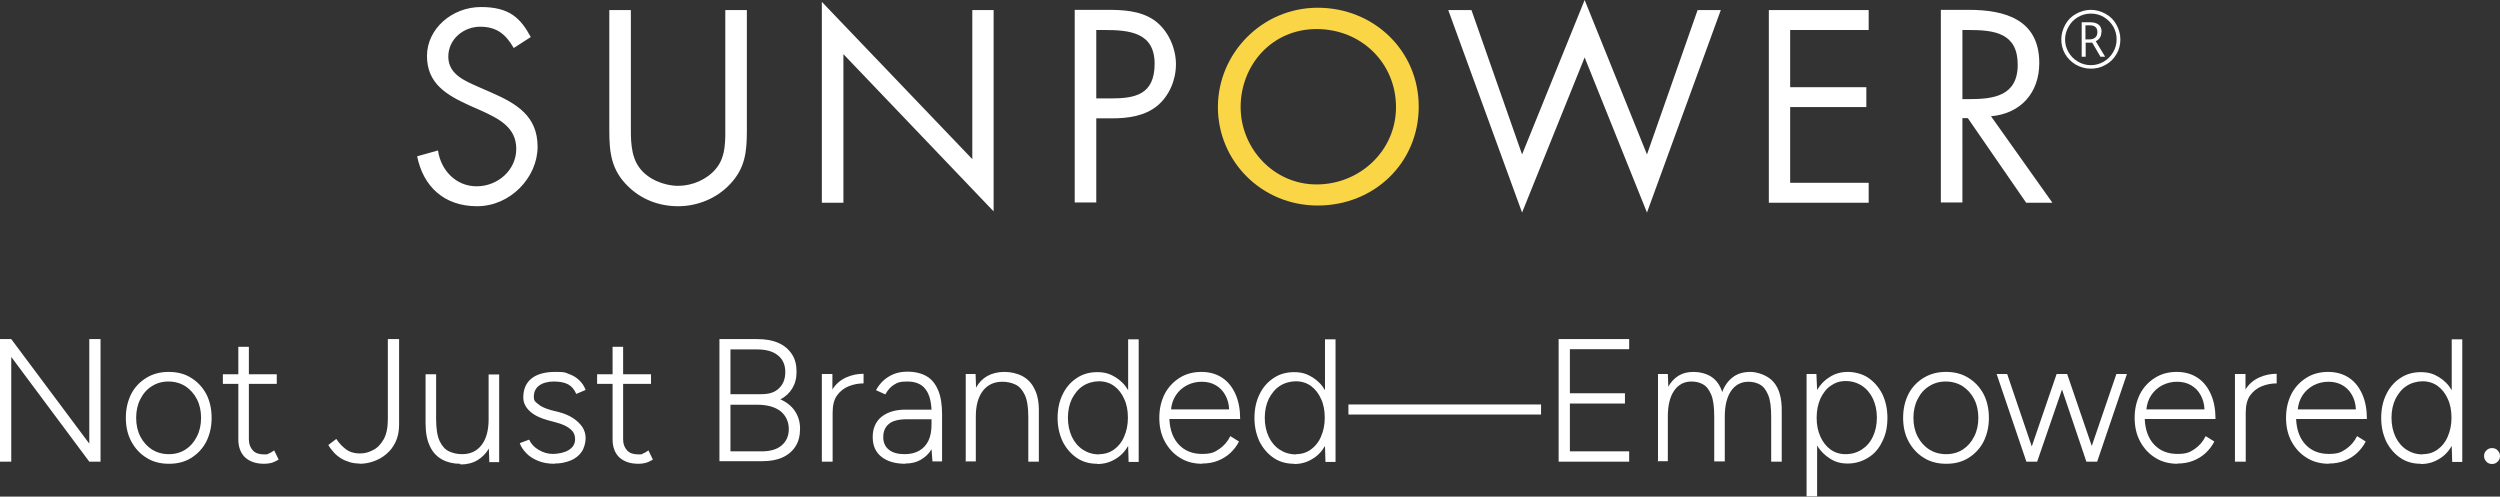
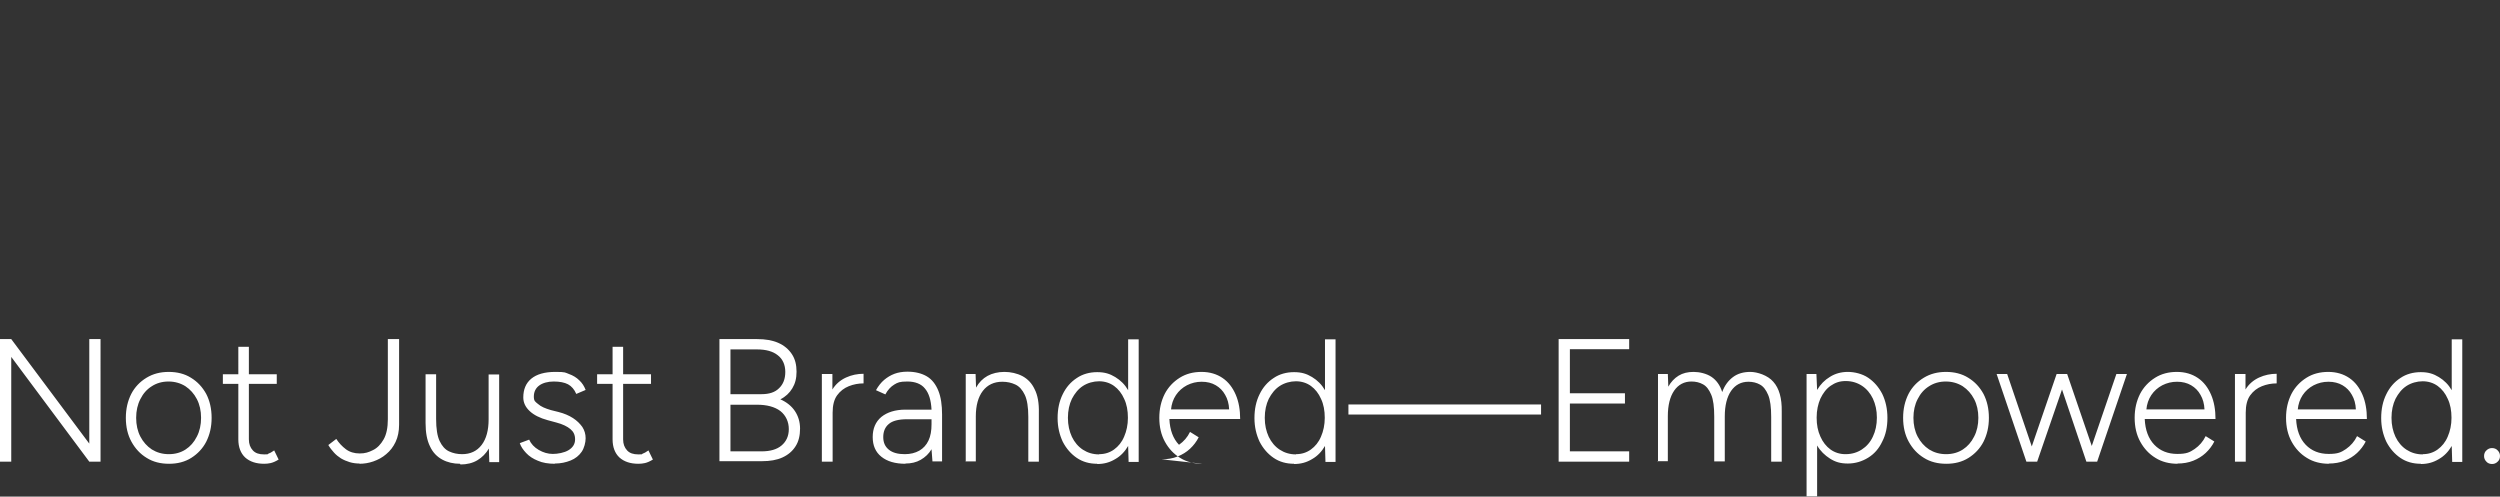
<svg xmlns="http://www.w3.org/2000/svg" id="Layer_1" version="1.1" viewBox="0 0 1066.8 211.9">
  <rect x="0" y="0" width="1066.8" height="211.9" fill="#333333" stroke="none" />
  <defs>
    <style>.st0{fill:#fff}</style>
  </defs>
-   <path class="st0" d="M0 197v-52.3h4.8l33.3 44.6v-44.6h4.8V197h-4.8L4.8 152.3V197H0zM72.1 197.9c-3.6 0-6.8-.8-9.5-2.5-2.8-1.7-4.9-4-6.5-6.9-1.6-2.9-2.4-6.3-2.4-10.2s.8-7.2 2.3-10.2c1.5-2.9 3.7-5.2 6.5-6.9 2.8-1.7 5.9-2.5 9.5-2.5s6.8.8 9.5 2.5c2.8 1.7 4.9 4 6.5 6.9 1.5 2.9 2.3 6.3 2.3 10.2s-.8 7.2-2.3 10.2c-1.5 2.9-3.7 5.2-6.4 6.9-2.7 1.7-5.9 2.5-9.4 2.5zm0-4.1c2.7 0 5.1-.7 7.1-2s3.6-3.1 4.8-5.5c1.2-2.3 1.8-5 1.8-8s-.6-5.7-1.8-8c-1.2-2.3-2.8-4.1-4.9-5.5-2.1-1.3-4.5-2-7.2-2s-5.1.7-7.1 2c-2.1 1.3-3.7 3.1-4.9 5.5-1.2 2.3-1.8 5-1.8 8s.6 5.7 1.8 8 2.8 4.1 4.9 5.5c2.1 1.3 4.5 2 7.2 2zM112.7 197.9c-3.4 0-6.1-.9-8.1-2.7-1.9-1.8-2.9-4.4-2.9-7.7v-23.7h-6.6v-4.1h6.6V148h4.5v11.7h11.9v4.1h-11.9v23.7c0 2 .6 3.5 1.7 4.7s2.7 1.7 4.8 1.7 1.2 0 1.8-.3c.6-.2 1.4-.6 2.5-1.4l1.9 3.9c-1.3.8-2.5 1.3-3.4 1.5s-1.8.3-2.8.3zM153.5 197.8c-1.5 0-3-.2-4.3-.6-1.3-.4-2.5-.9-3.7-1.6-1.1-.7-2.1-1.5-3-2.5-.9-1-1.7-2-2.4-3.2l3.4-2.6c1.1 1.7 2.5 3.2 4.1 4.4s3.6 1.8 5.9 1.8 3.8-.5 5.6-1.4c1.9-.9 3.4-2.5 4.6-4.6 1.2-2.1 1.8-5 1.8-8.6v-34.2h4.8v36.5c0 2.8-.5 5.3-1.5 7.4-1 2.1-2.3 3.8-4 5.2-1.6 1.4-3.5 2.4-5.5 3.1-2 .7-4 1-6 1zM196.3 197.9c-2.8 0-5.4-.6-7.6-1.8-2.2-1.2-4-3-5.2-5.6-1.3-2.6-1.9-5.9-1.9-10v-20.8h4.5v19.1c0 4.1.5 7.3 1.5 9.4 1 2.1 2.3 3.6 4 4.4 1.7.8 3.6 1.2 5.6 1.2 3.5 0 6.3-1.3 8.3-3.9s3-6.3 3-10.9v-19.2h4.5v37.4h-4.2l-.2-5.8c-1.2 2.1-2.9 3.8-4.9 5-2 1.2-4.5 1.8-7.2 1.8zM236.8 197.9c-2.8 0-5.3-.4-7.3-1.3-2-.8-3.7-1.9-5-3.3s-2.2-2.7-2.7-4.2l4-1.5c.8 1.8 2.2 3.3 4.1 4.4 1.9 1.1 3.9 1.7 6 1.7s4.9-.5 6.7-1.6c1.8-1.1 2.8-2.6 2.8-4.6s-.7-3.3-2-4.4c-1.3-1.1-3.3-2.1-6-2.8l-3.7-1c-3.3-.9-5.9-2.2-7.7-3.9s-2.7-3.6-2.7-5.8c0-3.4 1.1-6.1 3.4-8 2.3-1.9 5.7-2.9 10.3-2.9s4.1.3 5.8.9c1.7.6 3.2 1.5 4.4 2.7 1.2 1.1 2.1 2.5 2.7 4.1l-4 1.7c-.8-1.9-2-3.3-3.5-4.1-1.5-.8-3.6-1.2-6.1-1.2s-4.7.6-6.2 1.7-2.3 2.7-2.3 4.7.6 2.2 1.8 3.2c1.2 1.1 3.1 1.9 5.5 2.6l3.2.8c2.4.6 4.5 1.5 6.2 2.6 1.7 1.1 3 2.4 4 3.8.9 1.4 1.4 3 1.4 4.8s-.6 4.2-1.7 5.8c-1.1 1.6-2.7 2.9-4.7 3.7-2 .8-4.2 1.3-6.8 1.3zM272.4 197.9c-3.4 0-6.1-.9-8.1-2.7-1.9-1.8-2.9-4.4-2.9-7.7v-23.7h-6.6v-4.1h6.6V148h4.5v11.7h11.9v4.1h-11.9v23.7c0 2 .6 3.5 1.7 4.7s2.7 1.7 4.8 1.7 1.2 0 1.8-.3c.6-.2 1.4-.6 2.5-1.4l1.9 3.9c-1.3.8-2.5 1.3-3.4 1.5s-1.8.3-2.8.3zM307 197v-52.3h16.1c3.5 0 6.5.5 9 1.6s4.4 2.7 5.8 4.8 2 4.6 2 7.5-.6 5.1-1.8 7.1c-1.2 2-2.9 3.6-5.1 4.7 2.7 1.2 4.8 2.9 6.2 5 1.4 2.1 2.2 4.6 2.2 7.5s-.6 5.5-1.9 7.5c-1.3 2.1-3.2 3.7-5.6 4.8-2.4 1.1-5.3 1.6-8.8 1.6H307zm4.7-28.8H325c3.2 0 5.7-.8 7.4-2.5 1.8-1.7 2.7-4 2.7-7s-1.1-5.5-3.2-7.1c-2.1-1.7-5.1-2.5-8.9-2.5h-11.3v19.2zm0 24.4H325c3.6 0 6.5-.8 8.5-2.5s3.1-4 3.1-7-1.2-5.8-3.6-7.7c-2.4-1.8-5.7-2.7-10-2.7h-11.3v19.9zM350.7 197v-37.4h4.5v6.6c1.4-2.3 3.4-4 5.8-5.1 2.4-1.1 4.9-1.6 7.5-1.6v4.1c-2.2 0-4.3.4-6.3 1.2-2 .8-3.7 2.1-5 3.9-1.3 1.8-1.9 4.3-1.9 7.4V197h-4.5zM386.4 197.9c-4.4 0-7.8-1-10.3-3s-3.7-4.8-3.7-8.4 1.2-6.5 3.7-8.6c2.5-2 5.9-3.1 10.3-3.1h11.1c-.2-4-1.1-7-2.8-9-1.6-2-4.2-3-7.5-3s-4.1.4-5.6 1.3-2.8 2.3-3.8 4.2l-4-1.8c1-1.8 2.2-3.3 3.5-4.4 1.3-1.1 2.8-2 4.4-2.6 1.6-.6 3.5-.9 5.5-.9 3.3 0 6.1.7 8.3 2 2.2 1.3 3.8 3.4 4.9 6.1s1.6 6.1 1.6 10.2v20h-4.1l-.4-5.2c-1.1 1.9-2.7 3.4-4.6 4.5-1.9 1.1-4.1 1.6-6.6 1.6zm-.3-4.1c2.4 0 4.4-.5 6.2-1.5 1.7-1 3-2.4 3.9-4.3.9-1.9 1.3-4.2 1.3-7v-2.1H387c-3.6 0-6.2.7-7.7 2-1.6 1.3-2.4 3.2-2.4 5.6s.8 4.1 2.4 5.4c1.6 1.3 3.9 1.9 6.8 1.9zM412.1 197v-37.4h4.2l.2 5.8c1.2-2.2 2.9-3.9 4.9-5 2-1.1 4.5-1.7 7.2-1.7s5.4.6 7.7 1.8c2.2 1.2 4 3 5.2 5.6 1.3 2.5 1.9 5.9 1.8 10.1V197h-4.5v-19.1c0-4.1-.5-7.3-1.5-9.4-1-2.1-2.3-3.6-4-4.4-1.7-.8-3.5-1.2-5.6-1.2-3.5 0-6.3 1.3-8.3 3.9-2 2.6-3 6.3-3 10.9v19.2h-4.5zM468.2 197.9c-3.3 0-6.2-.8-8.7-2.5-2.5-1.7-4.5-4-6-6.9-1.4-3-2.2-6.3-2.2-10.1s.7-7.2 2.2-10.2c1.4-2.9 3.4-5.2 6-6.9 2.5-1.7 5.5-2.5 8.7-2.5s5.4.7 7.7 2.1c2.3 1.4 4.1 3.2 5.5 5.6v-21.7h4.5v52.3h-4.3l-.2-6.8c-1.4 2.4-3.2 4.3-5.5 5.6-2.3 1.4-4.8 2.1-7.7 2.1zm.9-4.1c2.4 0 4.5-.7 6.3-2 1.8-1.3 3.3-3.1 4.3-5.5 1-2.3 1.6-5 1.6-8 0-3.1-.5-5.8-1.6-8.1-1-2.3-2.5-4.2-4.3-5.5-1.8-1.3-4-2-6.4-2s-4.9.7-6.9 2-3.5 3.2-4.7 5.5c-1.1 2.3-1.7 5-1.7 8.1s.6 5.7 1.7 8.1c1.1 2.3 2.7 4.2 4.7 5.5 2 1.3 4.3 2 6.9 2zM513.1 197.9c-3.6 0-6.8-.8-9.5-2.5-2.8-1.7-4.9-4-6.5-6.9-1.6-2.9-2.4-6.3-2.4-10.2s.8-7.2 2.3-10.2c1.5-2.9 3.7-5.2 6.4-6.9 2.7-1.7 5.8-2.5 9.3-2.5s6.5.9 9 2.6c2.5 1.7 4.3 4.1 5.6 7.1 1.3 3 1.9 6.5 1.9 10.4H499c.2 4.7 1.6 8.4 4.1 11s5.8 3.9 9.8 3.9 5.3-.7 7.4-2.1c2-1.4 3.6-3.2 4.7-5.5l3.7 2.3c-.9 1.8-2.2 3.5-3.7 4.9-1.5 1.4-3.3 2.5-5.3 3.3-2 .8-4.3 1.2-6.8 1.2zm-13.5-23.2h24.9c-.1-2.4-.7-4.5-1.7-6.2-1-1.8-2.3-3.1-4-4.1-1.7-1-3.7-1.5-6-1.5s-4.3.5-6.3 1.5c-1.9 1-3.5 2.4-4.7 4.2-1.2 1.8-1.9 3.9-2.1 6.2zM552.2 197.9c-3.3 0-6.2-.8-8.7-2.5-2.5-1.7-4.5-4-6-6.9-1.4-3-2.2-6.3-2.2-10.1s.7-7.2 2.2-10.2c1.4-2.9 3.4-5.2 6-6.9 2.5-1.7 5.5-2.5 8.7-2.5s5.4.7 7.7 2.1c2.3 1.4 4.1 3.2 5.5 5.6v-21.7h4.5v52.3h-4.3l-.2-6.8c-1.4 2.4-3.2 4.3-5.5 5.6-2.3 1.4-4.8 2.1-7.7 2.1zm.9-4.1c2.4 0 4.5-.7 6.3-2 1.8-1.3 3.3-3.1 4.3-5.5 1-2.3 1.6-5 1.6-8 0-3.1-.5-5.8-1.6-8.1-1-2.3-2.5-4.2-4.3-5.5-1.8-1.3-4-2-6.4-2s-4.9.7-6.9 2-3.5 3.2-4.7 5.5c-1.1 2.3-1.7 5-1.7 8.1s.6 5.7 1.7 8.1c1.1 2.3 2.7 4.2 4.7 5.5 2 1.3 4.3 2 6.9 2zM575.4 172.6h82.2v4.3h-82.2zM665.1 197v-52.3h30.1v4.3h-25.3v18.8h23.5v4.4h-23.5v20.4h25.3v4.4h-30.1zM707.5 197v-37.4h4.2l.2 5.4c1.1-2 2.6-3.6 4.4-4.7 1.8-1.1 3.9-1.6 6.4-1.6s5.5.7 7.6 2.1 3.7 3.6 4.6 6.5c1-2.8 2.6-4.9 4.6-6.4 2-1.5 4.5-2.2 7.4-2.2s7.4 1.4 9.8 4.2c2.5 2.8 3.7 7 3.6 12.7V197h-4.5v-19.1c0-4.1-.4-7.3-1.3-9.4-.9-2.1-2-3.6-3.5-4.4-1.4-.8-3.1-1.2-4.9-1.2-3.1 0-5.6 1.3-7.4 3.9-1.8 2.6-2.7 6.3-2.7 10.9v19.2h-4.5v-19.1c0-4.1-.4-7.3-1.3-9.4-.9-2.1-2-3.6-3.5-4.4-1.4-.8-3.1-1.2-4.9-1.2-3.1 0-5.6 1.3-7.4 3.9-1.8 2.6-2.7 6.3-2.7 10.9v19.2h-4.5zM770.9 211.9v-52.3h4.2l.3 6.8c1.4-2.4 3.3-4.3 5.5-5.6 2.2-1.4 4.8-2.1 7.6-2.1s6.2.8 8.7 2.5c2.5 1.7 4.5 4 6 6.9 1.4 2.9 2.2 6.3 2.2 10.2s-.7 7.2-2.2 10.1c-1.4 3-3.4 5.3-6 6.9s-5.5 2.5-8.7 2.5-5.4-.7-7.6-2.1c-2.2-1.4-4.1-3.2-5.5-5.6v21.7h-4.5zm16.7-18.1c2.6 0 4.9-.7 6.9-2s3.6-3.1 4.7-5.5c1.1-2.3 1.7-5 1.7-8.1s-.6-5.7-1.7-8.1c-1.1-2.3-2.7-4.2-4.7-5.5-2-1.3-4.3-2-6.9-2s-4.5.7-6.4 2c-1.9 1.3-3.3 3.2-4.4 5.5-1 2.3-1.6 5-1.6 8.1s.5 5.7 1.6 8.1c1 2.3 2.5 4.2 4.3 5.5 1.8 1.3 4 2 6.3 2zM830.5 197.9c-3.6 0-6.8-.8-9.5-2.5-2.8-1.7-4.9-4-6.5-6.9-1.6-2.9-2.4-6.3-2.4-10.2s.8-7.2 2.3-10.2c1.5-2.9 3.7-5.2 6.5-6.9 2.8-1.7 5.9-2.5 9.5-2.5s6.8.8 9.5 2.5c2.8 1.7 4.9 4 6.5 6.9 1.5 2.9 2.3 6.3 2.3 10.2s-.8 7.2-2.3 10.2c-1.5 2.9-3.7 5.2-6.4 6.9-2.7 1.7-5.9 2.5-9.4 2.5zm0-4.1c2.7 0 5.1-.7 7.1-2s3.6-3.1 4.8-5.5c1.2-2.3 1.8-5 1.8-8s-.6-5.7-1.8-8c-1.2-2.3-2.8-4.1-4.9-5.5-2.1-1.3-4.5-2-7.2-2s-5.1.7-7.1 2c-2.1 1.3-3.7 3.1-4.9 5.5-1.2 2.3-1.8 5-1.8 8s.6 5.7 1.8 8 2.8 4.1 4.9 5.5c2.1 1.3 4.5 2 7.2 2zM864.7 197 852 159.6h4.5l10.5 30.9 10.6-30.9h4.5l10.5 30.7 10.5-30.7h4.5L894.9 197h-4.6l-10.4-30.8-10.6 30.8h-4.6zM929.3 197.9c-3.6 0-6.8-.8-9.5-2.5-2.8-1.7-4.9-4-6.5-6.9-1.6-2.9-2.4-6.3-2.4-10.2s.8-7.2 2.3-10.2c1.5-2.9 3.7-5.2 6.4-6.9 2.7-1.7 5.8-2.5 9.3-2.5s6.5.9 9 2.6c2.5 1.7 4.3 4.1 5.6 7.1 1.3 3 1.9 6.5 1.9 10.4h-30.2c.2 4.7 1.6 8.4 4.1 11s5.8 3.9 9.8 3.9 5.3-.7 7.4-2.1c2-1.4 3.6-3.2 4.7-5.5l3.7 2.3c-.9 1.8-2.2 3.5-3.7 4.9-1.5 1.4-3.3 2.5-5.3 3.3-2 .8-4.3 1.2-6.8 1.2zm-13.5-23.2h24.9c-.1-2.4-.7-4.5-1.7-6.2-1-1.8-2.3-3.1-4-4.1-1.7-1-3.7-1.5-6-1.5s-4.3.5-6.3 1.5c-1.9 1-3.5 2.4-4.7 4.2-1.2 1.8-1.9 3.9-2.1 6.2zM953.7 197v-37.4h4.5v6.6c1.4-2.3 3.4-4 5.8-5.1 2.4-1.1 4.9-1.6 7.5-1.6v4.1c-2.2 0-4.3.4-6.3 1.2-2 .8-3.7 2.1-5 3.9-1.3 1.8-1.9 4.3-1.9 7.4V197h-4.5zM993.9 197.9c-3.6 0-6.8-.8-9.5-2.5-2.8-1.7-4.9-4-6.5-6.9-1.6-2.9-2.4-6.3-2.4-10.2s.8-7.2 2.3-10.2c1.5-2.9 3.7-5.2 6.4-6.9 2.7-1.7 5.8-2.5 9.3-2.5s6.5.9 9 2.6c2.5 1.7 4.3 4.1 5.6 7.1 1.3 3 1.9 6.5 1.9 10.4h-30.2c.2 4.7 1.6 8.4 4.1 11s5.8 3.9 9.8 3.9 5.3-.7 7.4-2.1c2-1.4 3.6-3.2 4.7-5.5l3.7 2.3c-.9 1.8-2.2 3.5-3.7 4.9-1.5 1.4-3.3 2.5-5.3 3.3-2 .8-4.3 1.2-6.8 1.2zm-13.5-23.2h24.9c-.1-2.4-.7-4.5-1.7-6.2-1-1.8-2.3-3.1-4-4.1-1.7-1-3.7-1.5-6-1.5s-4.3.5-6.3 1.5c-1.9 1-3.5 2.4-4.7 4.2-1.2 1.8-1.9 3.9-2.1 6.2zM1033 197.9c-3.3 0-6.2-.8-8.7-2.5-2.5-1.7-4.5-4-6-6.9-1.4-3-2.2-6.3-2.2-10.1s.7-7.2 2.2-10.2c1.4-2.9 3.4-5.2 6-6.9 2.5-1.7 5.5-2.5 8.7-2.5s5.4.7 7.7 2.1c2.3 1.4 4.1 3.2 5.5 5.6v-21.7h4.5v52.3h-4.3l-.2-6.8c-1.4 2.4-3.2 4.3-5.5 5.6-2.3 1.4-4.8 2.1-7.7 2.1zm.9-4.1c2.4 0 4.5-.7 6.3-2 1.8-1.3 3.3-3.1 4.3-5.5 1-2.3 1.6-5 1.6-8 0-3.1-.5-5.8-1.6-8.1-1-2.3-2.5-4.2-4.3-5.5-1.8-1.3-4-2-6.4-2s-4.9.7-6.9 2-3.5 3.2-4.7 5.5c-1.1 2.3-1.7 5-1.7 8.1s.6 5.7 1.7 8.1c1.1 2.3 2.7 4.2 4.7 5.5 2 1.3 4.3 2 6.9 2zM1063.4 198c-.9 0-1.8-.3-2.4-1-.7-.7-1-1.5-1-2.4s.3-1.8 1-2.4c.7-.7 1.5-1 2.4-1s1.8.3 2.4 1c.7.7 1 1.5 1 2.4s-.3 1.8-1 2.4c-.7.7-1.5 1-2.4 1z" />
+   <path class="st0" d="M0 197v-52.3h4.8l33.3 44.6v-44.6h4.8V197h-4.8L4.8 152.3V197H0zM72.1 197.9c-3.6 0-6.8-.8-9.5-2.5-2.8-1.7-4.9-4-6.5-6.9-1.6-2.9-2.4-6.3-2.4-10.2s.8-7.2 2.3-10.2c1.5-2.9 3.7-5.2 6.5-6.9 2.8-1.7 5.9-2.5 9.5-2.5s6.8.8 9.5 2.5c2.8 1.7 4.9 4 6.5 6.9 1.5 2.9 2.3 6.3 2.3 10.2s-.8 7.2-2.3 10.2c-1.5 2.9-3.7 5.2-6.4 6.9-2.7 1.7-5.9 2.5-9.4 2.5zm0-4.1c2.7 0 5.1-.7 7.1-2s3.6-3.1 4.8-5.5c1.2-2.3 1.8-5 1.8-8s-.6-5.7-1.8-8c-1.2-2.3-2.8-4.1-4.9-5.5-2.1-1.3-4.5-2-7.2-2s-5.1.7-7.1 2c-2.1 1.3-3.7 3.1-4.9 5.5-1.2 2.3-1.8 5-1.8 8s.6 5.7 1.8 8 2.8 4.1 4.9 5.5c2.1 1.3 4.5 2 7.2 2zM112.7 197.9c-3.4 0-6.1-.9-8.1-2.7-1.9-1.8-2.9-4.4-2.9-7.7v-23.7h-6.6v-4.1h6.6V148h4.5v11.7h11.9v4.1h-11.9v23.7c0 2 .6 3.5 1.7 4.7s2.7 1.7 4.8 1.7 1.2 0 1.8-.3c.6-.2 1.4-.6 2.5-1.4l1.9 3.9c-1.3.8-2.5 1.3-3.4 1.5s-1.8.3-2.8.3zM153.5 197.8c-1.5 0-3-.2-4.3-.6-1.3-.4-2.5-.9-3.7-1.6-1.1-.7-2.1-1.5-3-2.5-.9-1-1.7-2-2.4-3.2l3.4-2.6c1.1 1.7 2.5 3.2 4.1 4.4s3.6 1.8 5.9 1.8 3.8-.5 5.6-1.4c1.9-.9 3.4-2.5 4.6-4.6 1.2-2.1 1.8-5 1.8-8.6v-34.2h4.8v36.5c0 2.8-.5 5.3-1.5 7.4-1 2.1-2.3 3.8-4 5.2-1.6 1.4-3.5 2.4-5.5 3.1-2 .7-4 1-6 1zM196.3 197.9c-2.8 0-5.4-.6-7.6-1.8-2.2-1.2-4-3-5.2-5.6-1.3-2.6-1.9-5.9-1.9-10v-20.8h4.5v19.1c0 4.1.5 7.3 1.5 9.4 1 2.1 2.3 3.6 4 4.4 1.7.8 3.6 1.2 5.6 1.2 3.5 0 6.3-1.3 8.3-3.9s3-6.3 3-10.9v-19.2h4.5v37.4h-4.2l-.2-5.8c-1.2 2.1-2.9 3.8-4.9 5-2 1.2-4.5 1.8-7.2 1.8zM236.8 197.9c-2.8 0-5.3-.4-7.3-1.3-2-.8-3.7-1.9-5-3.3s-2.2-2.7-2.7-4.2l4-1.5c.8 1.8 2.2 3.3 4.1 4.4 1.9 1.1 3.9 1.7 6 1.7s4.9-.5 6.7-1.6c1.8-1.1 2.8-2.6 2.8-4.6s-.7-3.3-2-4.4c-1.3-1.1-3.3-2.1-6-2.8l-3.7-1c-3.3-.9-5.9-2.2-7.7-3.9s-2.7-3.6-2.7-5.8c0-3.4 1.1-6.1 3.4-8 2.3-1.9 5.7-2.9 10.3-2.9s4.1.3 5.8.9c1.7.6 3.2 1.5 4.4 2.7 1.2 1.1 2.1 2.5 2.7 4.1l-4 1.7c-.8-1.9-2-3.3-3.5-4.1-1.5-.8-3.6-1.2-6.1-1.2s-4.7.6-6.2 1.7-2.3 2.7-2.3 4.7.6 2.2 1.8 3.2c1.2 1.1 3.1 1.9 5.5 2.6l3.2.8c2.4.6 4.5 1.5 6.2 2.6 1.7 1.1 3 2.4 4 3.8.9 1.4 1.4 3 1.4 4.8s-.6 4.2-1.7 5.8c-1.1 1.6-2.7 2.9-4.7 3.7-2 .8-4.2 1.3-6.8 1.3zM272.4 197.9c-3.4 0-6.1-.9-8.1-2.7-1.9-1.8-2.9-4.4-2.9-7.7v-23.7h-6.6v-4.1h6.6V148h4.5v11.7h11.9v4.1h-11.9v23.7c0 2 .6 3.5 1.7 4.7s2.7 1.7 4.8 1.7 1.2 0 1.8-.3c.6-.2 1.4-.6 2.5-1.4l1.9 3.9c-1.3.8-2.5 1.3-3.4 1.5s-1.8.3-2.8.3zM307 197v-52.3h16.1c3.5 0 6.5.5 9 1.6s4.4 2.7 5.8 4.8 2 4.6 2 7.5-.6 5.1-1.8 7.1c-1.2 2-2.9 3.6-5.1 4.7 2.7 1.2 4.8 2.9 6.2 5 1.4 2.1 2.2 4.6 2.2 7.5s-.6 5.5-1.9 7.5c-1.3 2.1-3.2 3.7-5.6 4.8-2.4 1.1-5.3 1.6-8.8 1.6H307zm4.7-28.8H325c3.2 0 5.7-.8 7.4-2.5 1.8-1.7 2.7-4 2.7-7s-1.1-5.5-3.2-7.1c-2.1-1.7-5.1-2.5-8.9-2.5h-11.3v19.2zm0 24.4H325c3.6 0 6.5-.8 8.5-2.5s3.1-4 3.1-7-1.2-5.8-3.6-7.7c-2.4-1.8-5.7-2.7-10-2.7h-11.3v19.9zM350.7 197v-37.4h4.5v6.6c1.4-2.3 3.4-4 5.8-5.1 2.4-1.1 4.9-1.6 7.5-1.6v4.1c-2.2 0-4.3.4-6.3 1.2-2 .8-3.7 2.1-5 3.9-1.3 1.8-1.9 4.3-1.9 7.4V197h-4.5zM386.4 197.9c-4.4 0-7.8-1-10.3-3s-3.7-4.8-3.7-8.4 1.2-6.5 3.7-8.6c2.5-2 5.9-3.1 10.3-3.1h11.1c-.2-4-1.1-7-2.8-9-1.6-2-4.2-3-7.5-3s-4.1.4-5.6 1.3-2.8 2.3-3.8 4.2l-4-1.8c1-1.8 2.2-3.3 3.5-4.4 1.3-1.1 2.8-2 4.4-2.6 1.6-.6 3.5-.9 5.5-.9 3.3 0 6.1.7 8.3 2 2.2 1.3 3.8 3.4 4.9 6.1s1.6 6.1 1.6 10.2v20h-4.1l-.4-5.2c-1.1 1.9-2.7 3.4-4.6 4.5-1.9 1.1-4.1 1.6-6.6 1.6zm-.3-4.1c2.4 0 4.4-.5 6.2-1.5 1.7-1 3-2.4 3.9-4.3.9-1.9 1.3-4.2 1.3-7v-2.1H387c-3.6 0-6.2.7-7.7 2-1.6 1.3-2.4 3.2-2.4 5.6s.8 4.1 2.4 5.4c1.6 1.3 3.9 1.9 6.8 1.9zM412.1 197v-37.4h4.2l.2 5.8c1.2-2.2 2.9-3.9 4.9-5 2-1.1 4.5-1.7 7.2-1.7s5.4.6 7.7 1.8c2.2 1.2 4 3 5.2 5.6 1.3 2.5 1.9 5.9 1.8 10.1V197h-4.5v-19.1c0-4.1-.5-7.3-1.5-9.4-1-2.1-2.3-3.6-4-4.4-1.7-.8-3.5-1.2-5.6-1.2-3.5 0-6.3 1.3-8.3 3.9-2 2.6-3 6.3-3 10.9v19.2h-4.5zM468.2 197.9c-3.3 0-6.2-.8-8.7-2.5-2.5-1.7-4.5-4-6-6.9-1.4-3-2.2-6.3-2.2-10.1s.7-7.2 2.2-10.2c1.4-2.9 3.4-5.2 6-6.9 2.5-1.7 5.5-2.5 8.7-2.5s5.4.7 7.7 2.1c2.3 1.4 4.1 3.2 5.5 5.6v-21.7h4.5v52.3h-4.3l-.2-6.8c-1.4 2.4-3.2 4.3-5.5 5.6-2.3 1.4-4.8 2.1-7.7 2.1zm.9-4.1c2.4 0 4.5-.7 6.3-2 1.8-1.3 3.3-3.1 4.3-5.5 1-2.3 1.6-5 1.6-8 0-3.1-.5-5.8-1.6-8.1-1-2.3-2.5-4.2-4.3-5.5-1.8-1.3-4-2-6.4-2s-4.9.7-6.9 2-3.5 3.2-4.7 5.5c-1.1 2.3-1.7 5-1.7 8.1s.6 5.7 1.7 8.1c1.1 2.3 2.7 4.2 4.7 5.5 2 1.3 4.3 2 6.9 2zM513.1 197.9c-3.6 0-6.8-.8-9.5-2.5-2.8-1.7-4.9-4-6.5-6.9-1.6-2.9-2.4-6.3-2.4-10.2s.8-7.2 2.3-10.2c1.5-2.9 3.7-5.2 6.4-6.9 2.7-1.7 5.8-2.5 9.3-2.5s6.5.9 9 2.6c2.5 1.7 4.3 4.1 5.6 7.1 1.3 3 1.9 6.5 1.9 10.4H499c.2 4.7 1.6 8.4 4.1 11c2-1.4 3.6-3.2 4.7-5.5l3.7 2.3c-.9 1.8-2.2 3.5-3.7 4.9-1.5 1.4-3.3 2.5-5.3 3.3-2 .8-4.3 1.2-6.8 1.2zm-13.5-23.2h24.9c-.1-2.4-.7-4.5-1.7-6.2-1-1.8-2.3-3.1-4-4.1-1.7-1-3.7-1.5-6-1.5s-4.3.5-6.3 1.5c-1.9 1-3.5 2.4-4.7 4.2-1.2 1.8-1.9 3.9-2.1 6.2zM552.2 197.9c-3.3 0-6.2-.8-8.7-2.5-2.5-1.7-4.5-4-6-6.9-1.4-3-2.2-6.3-2.2-10.1s.7-7.2 2.2-10.2c1.4-2.9 3.4-5.2 6-6.9 2.5-1.7 5.5-2.5 8.7-2.5s5.4.7 7.7 2.1c2.3 1.4 4.1 3.2 5.5 5.6v-21.7h4.5v52.3h-4.3l-.2-6.8c-1.4 2.4-3.2 4.3-5.5 5.6-2.3 1.4-4.8 2.1-7.7 2.1zm.9-4.1c2.4 0 4.5-.7 6.3-2 1.8-1.3 3.3-3.1 4.3-5.5 1-2.3 1.6-5 1.6-8 0-3.1-.5-5.8-1.6-8.1-1-2.3-2.5-4.2-4.3-5.5-1.8-1.3-4-2-6.4-2s-4.9.7-6.9 2-3.5 3.2-4.7 5.5c-1.1 2.3-1.7 5-1.7 8.1s.6 5.7 1.7 8.1c1.1 2.3 2.7 4.2 4.7 5.5 2 1.3 4.3 2 6.9 2zM575.4 172.6h82.2v4.3h-82.2zM665.1 197v-52.3h30.1v4.3h-25.3v18.8h23.5v4.4h-23.5v20.4h25.3v4.4h-30.1zM707.5 197v-37.4h4.2l.2 5.4c1.1-2 2.6-3.6 4.4-4.7 1.8-1.1 3.9-1.6 6.4-1.6s5.5.7 7.6 2.1 3.7 3.6 4.6 6.5c1-2.8 2.6-4.9 4.6-6.4 2-1.5 4.5-2.2 7.4-2.2s7.4 1.4 9.8 4.2c2.5 2.8 3.7 7 3.6 12.7V197h-4.5v-19.1c0-4.1-.4-7.3-1.3-9.4-.9-2.1-2-3.6-3.5-4.4-1.4-.8-3.1-1.2-4.9-1.2-3.1 0-5.6 1.3-7.4 3.9-1.8 2.6-2.7 6.3-2.7 10.9v19.2h-4.5v-19.1c0-4.1-.4-7.3-1.3-9.4-.9-2.1-2-3.6-3.5-4.4-1.4-.8-3.1-1.2-4.9-1.2-3.1 0-5.6 1.3-7.4 3.9-1.8 2.6-2.7 6.3-2.7 10.9v19.2h-4.5zM770.9 211.9v-52.3h4.2l.3 6.8c1.4-2.4 3.3-4.3 5.5-5.6 2.2-1.4 4.8-2.1 7.6-2.1s6.2.8 8.7 2.5c2.5 1.7 4.5 4 6 6.9 1.4 2.9 2.2 6.3 2.2 10.2s-.7 7.2-2.2 10.1c-1.4 3-3.4 5.3-6 6.9s-5.5 2.5-8.7 2.5-5.4-.7-7.6-2.1c-2.2-1.4-4.1-3.2-5.5-5.6v21.7h-4.5zm16.7-18.1c2.6 0 4.9-.7 6.9-2s3.6-3.1 4.7-5.5c1.1-2.3 1.7-5 1.7-8.1s-.6-5.7-1.7-8.1c-1.1-2.3-2.7-4.2-4.7-5.5-2-1.3-4.3-2-6.9-2s-4.5.7-6.4 2c-1.9 1.3-3.3 3.2-4.4 5.5-1 2.3-1.6 5-1.6 8.1s.5 5.7 1.6 8.1c1 2.3 2.5 4.2 4.3 5.5 1.8 1.3 4 2 6.3 2zM830.5 197.9c-3.6 0-6.8-.8-9.5-2.5-2.8-1.7-4.9-4-6.5-6.9-1.6-2.9-2.4-6.3-2.4-10.2s.8-7.2 2.3-10.2c1.5-2.9 3.7-5.2 6.5-6.9 2.8-1.7 5.9-2.5 9.5-2.5s6.8.8 9.5 2.5c2.8 1.7 4.9 4 6.5 6.9 1.5 2.9 2.3 6.3 2.3 10.2s-.8 7.2-2.3 10.2c-1.5 2.9-3.7 5.2-6.4 6.9-2.7 1.7-5.9 2.5-9.4 2.5zm0-4.1c2.7 0 5.1-.7 7.1-2s3.6-3.1 4.8-5.5c1.2-2.3 1.8-5 1.8-8s-.6-5.7-1.8-8c-1.2-2.3-2.8-4.1-4.9-5.5-2.1-1.3-4.5-2-7.2-2s-5.1.7-7.1 2c-2.1 1.3-3.7 3.1-4.9 5.5-1.2 2.3-1.8 5-1.8 8s.6 5.7 1.8 8 2.8 4.1 4.9 5.5c2.1 1.3 4.5 2 7.2 2zM864.7 197 852 159.6h4.5l10.5 30.9 10.6-30.9h4.5l10.5 30.7 10.5-30.7h4.5L894.9 197h-4.6l-10.4-30.8-10.6 30.8h-4.6zM929.3 197.9c-3.6 0-6.8-.8-9.5-2.5-2.8-1.7-4.9-4-6.5-6.9-1.6-2.9-2.4-6.3-2.4-10.2s.8-7.2 2.3-10.2c1.5-2.9 3.7-5.2 6.4-6.9 2.7-1.7 5.8-2.5 9.3-2.5s6.5.9 9 2.6c2.5 1.7 4.3 4.1 5.6 7.1 1.3 3 1.9 6.5 1.9 10.4h-30.2c.2 4.7 1.6 8.4 4.1 11s5.8 3.9 9.8 3.9 5.3-.7 7.4-2.1c2-1.4 3.6-3.2 4.7-5.5l3.7 2.3c-.9 1.8-2.2 3.5-3.7 4.9-1.5 1.4-3.3 2.5-5.3 3.3-2 .8-4.3 1.2-6.8 1.2zm-13.5-23.2h24.9c-.1-2.4-.7-4.5-1.7-6.2-1-1.8-2.3-3.1-4-4.1-1.7-1-3.7-1.5-6-1.5s-4.3.5-6.3 1.5c-1.9 1-3.5 2.4-4.7 4.2-1.2 1.8-1.9 3.9-2.1 6.2zM953.7 197v-37.4h4.5v6.6c1.4-2.3 3.4-4 5.8-5.1 2.4-1.1 4.9-1.6 7.5-1.6v4.1c-2.2 0-4.3.4-6.3 1.2-2 .8-3.7 2.1-5 3.9-1.3 1.8-1.9 4.3-1.9 7.4V197h-4.5zM993.9 197.9c-3.6 0-6.8-.8-9.5-2.5-2.8-1.7-4.9-4-6.5-6.9-1.6-2.9-2.4-6.3-2.4-10.2s.8-7.2 2.3-10.2c1.5-2.9 3.7-5.2 6.4-6.9 2.7-1.7 5.8-2.5 9.3-2.5s6.5.9 9 2.6c2.5 1.7 4.3 4.1 5.6 7.1 1.3 3 1.9 6.5 1.9 10.4h-30.2c.2 4.7 1.6 8.4 4.1 11s5.8 3.9 9.8 3.9 5.3-.7 7.4-2.1c2-1.4 3.6-3.2 4.7-5.5l3.7 2.3c-.9 1.8-2.2 3.5-3.7 4.9-1.5 1.4-3.3 2.5-5.3 3.3-2 .8-4.3 1.2-6.8 1.2zm-13.5-23.2h24.9c-.1-2.4-.7-4.5-1.7-6.2-1-1.8-2.3-3.1-4-4.1-1.7-1-3.7-1.5-6-1.5s-4.3.5-6.3 1.5c-1.9 1-3.5 2.4-4.7 4.2-1.2 1.8-1.9 3.9-2.1 6.2zM1033 197.9c-3.3 0-6.2-.8-8.7-2.5-2.5-1.7-4.5-4-6-6.9-1.4-3-2.2-6.3-2.2-10.1s.7-7.2 2.2-10.2c1.4-2.9 3.4-5.2 6-6.9 2.5-1.7 5.5-2.5 8.7-2.5s5.4.7 7.7 2.1c2.3 1.4 4.1 3.2 5.5 5.6v-21.7h4.5v52.3h-4.3l-.2-6.8c-1.4 2.4-3.2 4.3-5.5 5.6-2.3 1.4-4.8 2.1-7.7 2.1zm.9-4.1c2.4 0 4.5-.7 6.3-2 1.8-1.3 3.3-3.1 4.3-5.5 1-2.3 1.6-5 1.6-8 0-3.1-.5-5.8-1.6-8.1-1-2.3-2.5-4.2-4.3-5.5-1.8-1.3-4-2-6.4-2s-4.9.7-6.9 2-3.5 3.2-4.7 5.5c-1.1 2.3-1.7 5-1.7 8.1s.6 5.7 1.7 8.1c1.1 2.3 2.7 4.2 4.7 5.5 2 1.3 4.3 2 6.9 2zM1063.4 198c-.9 0-1.8-.3-2.4-1-.7-.7-1-1.5-1-2.4s.3-1.8 1-2.4c.7-.7 1.5-1 2.4-1s1.8.3 2.4 1c.7.7 1 1.5 1 2.4s-.3 1.8-1 2.4c-.7.7-1.5 1-2.4 1z" />
  <g>
-     <path class="st0" d="M219.1 20.3c-3.3-5.7-7.2-8.9-14.2-8.9s-13.6 5.2-13.6 12.8 7.3 10.4 12.9 12.9l5.5 2.4c10.7 4.7 19.7 10 19.7 23.1S217.8 88 203.6 88s-23-8.5-25.6-21.3l8.9-2.5c1.2 8.4 7.6 15.3 16.5 15.3s16.9-6.8 16.9-16-7.5-12.9-15.2-16.4l-5-2.2c-9.6-4.4-17.9-9.3-17.9-21S193 3 205.2 3s16.9 4.7 21.3 12.8l-7.3 4.7zM269.2 53.2c0 6.1-.2 13.1 3.6 18.3 3.6 5 10.6 7.8 16.6 7.8s12.3-2.7 16.1-7.3c4.4-5.2 4-12.4 4-18.9V4.3h9.2v51.5c0 8.9-.7 16-7.2 22.8-5.7 6.1-13.9 9.4-22.1 9.4s-15.7-2.9-21.3-8.4c-7.2-6.9-8.1-14.4-8.1-23.8V4.3h9.2v49zM350.7.8l64.2 67.1V4.3h9.1v85.9l-64.1-67.1v63.4h-9.2V.8zM467.8 12.8h3.4c10.7 0 21.5 1 21.5 14.4S484.1 42 473.9 42h-6.1V12.8zm0 37.7h6.6c6.9 0 14-.9 19.5-5.4 5.1-4.3 7.9-11 7.9-17.7s-3.2-14.5-9.3-18.8c-6-4.1-13.3-4.4-20.4-4.4h-13.5v82.2h9.2v-36zM649.5 65.9 676.2 0l26.6 65.9 21.6-61.6h9.9l-31.5 86.4-26.6-66.2-26.7 66.2L618 4.3h9.9l21.6 61.6zM754.8 4.3h42.6v8.5h-33.5v24.4h32.5v8.5h-32.5V78h33.5v8.5h-42.6V4.3zM837.4 12.8h2.7c11 0 20.9 1.3 20.9 14.8s-10.5 14.7-20.8 14.7h-2.8V12.8zm0 37.6h2.3l24.9 36.1h11.2l-26.2-36.9c12.7-1.1 20.6-10 20.6-22.7 0-18.5-14.5-22.7-30.1-22.7h-11.9v82.2h9.2V50.3z" />
-     <path d="M605.4 45.5c0 24-19 42.2-43.1 42.2s-42.6-19.1-42.6-42 18.8-42.4 42.6-42.4 43.1 18.2 43.1 42.2zm-76 .2c0 17.5 14 33 32.4 33s33.9-14.3 33.9-33-14.7-33.3-33.9-33.3-32.4 15.5-32.4 33.3z" style="fill:#fad646" />
-     <path class="st0" d="M879.6 16.8c0-2.2.6-4.3 1.7-6.3s2.6-3.5 4.6-4.6c2-1.1 4.1-1.7 6.3-1.7s4.3.6 6.3 1.7 3.5 2.6 4.6 4.6c1.1 2 1.7 4.1 1.7 6.3s-.5 4.3-1.6 6.2c-1.1 1.9-2.6 3.5-4.6 4.6-2 1.2-4.1 1.7-6.4 1.7s-4.4-.6-6.4-1.7c-2-1.2-3.5-2.7-4.6-4.6-1.1-1.9-1.6-4-1.6-6.2zm1.6 0c0 2 .5 3.8 1.5 5.5 1 1.7 2.3 3 4 4 1.7 1 3.5 1.5 5.5 1.5s3.8-.5 5.5-1.5c1.7-1 3-2.3 4-4 1-1.7 1.5-3.5 1.5-5.5s-.5-3.8-1.4-5.4c-1-1.7-2.3-3-4-4.1-1.7-1-3.6-1.5-5.6-1.5s-3.8.5-5.5 1.5c-1.7 1-3 2.3-4 4.1-1 1.7-1.5 3.6-1.5 5.5zm15.5-3.1c0 .9-.2 1.7-.6 2.3-.4.7-1 1.2-1.8 1.6l4 6.6h-2l-3.5-6H890v6h-1.7V9.5h3.5c1.6 0 2.8.3 3.7 1 .9.7 1.3 1.8 1.3 3.2zm-6.9 3.1h1.9c1 0 1.8-.3 2.4-.8.6-.5.9-1.3.9-2.3 0-1.9-1.1-2.9-3.3-2.9h-1.8v5.9z" />
-   </g>
+     </g>
</svg>